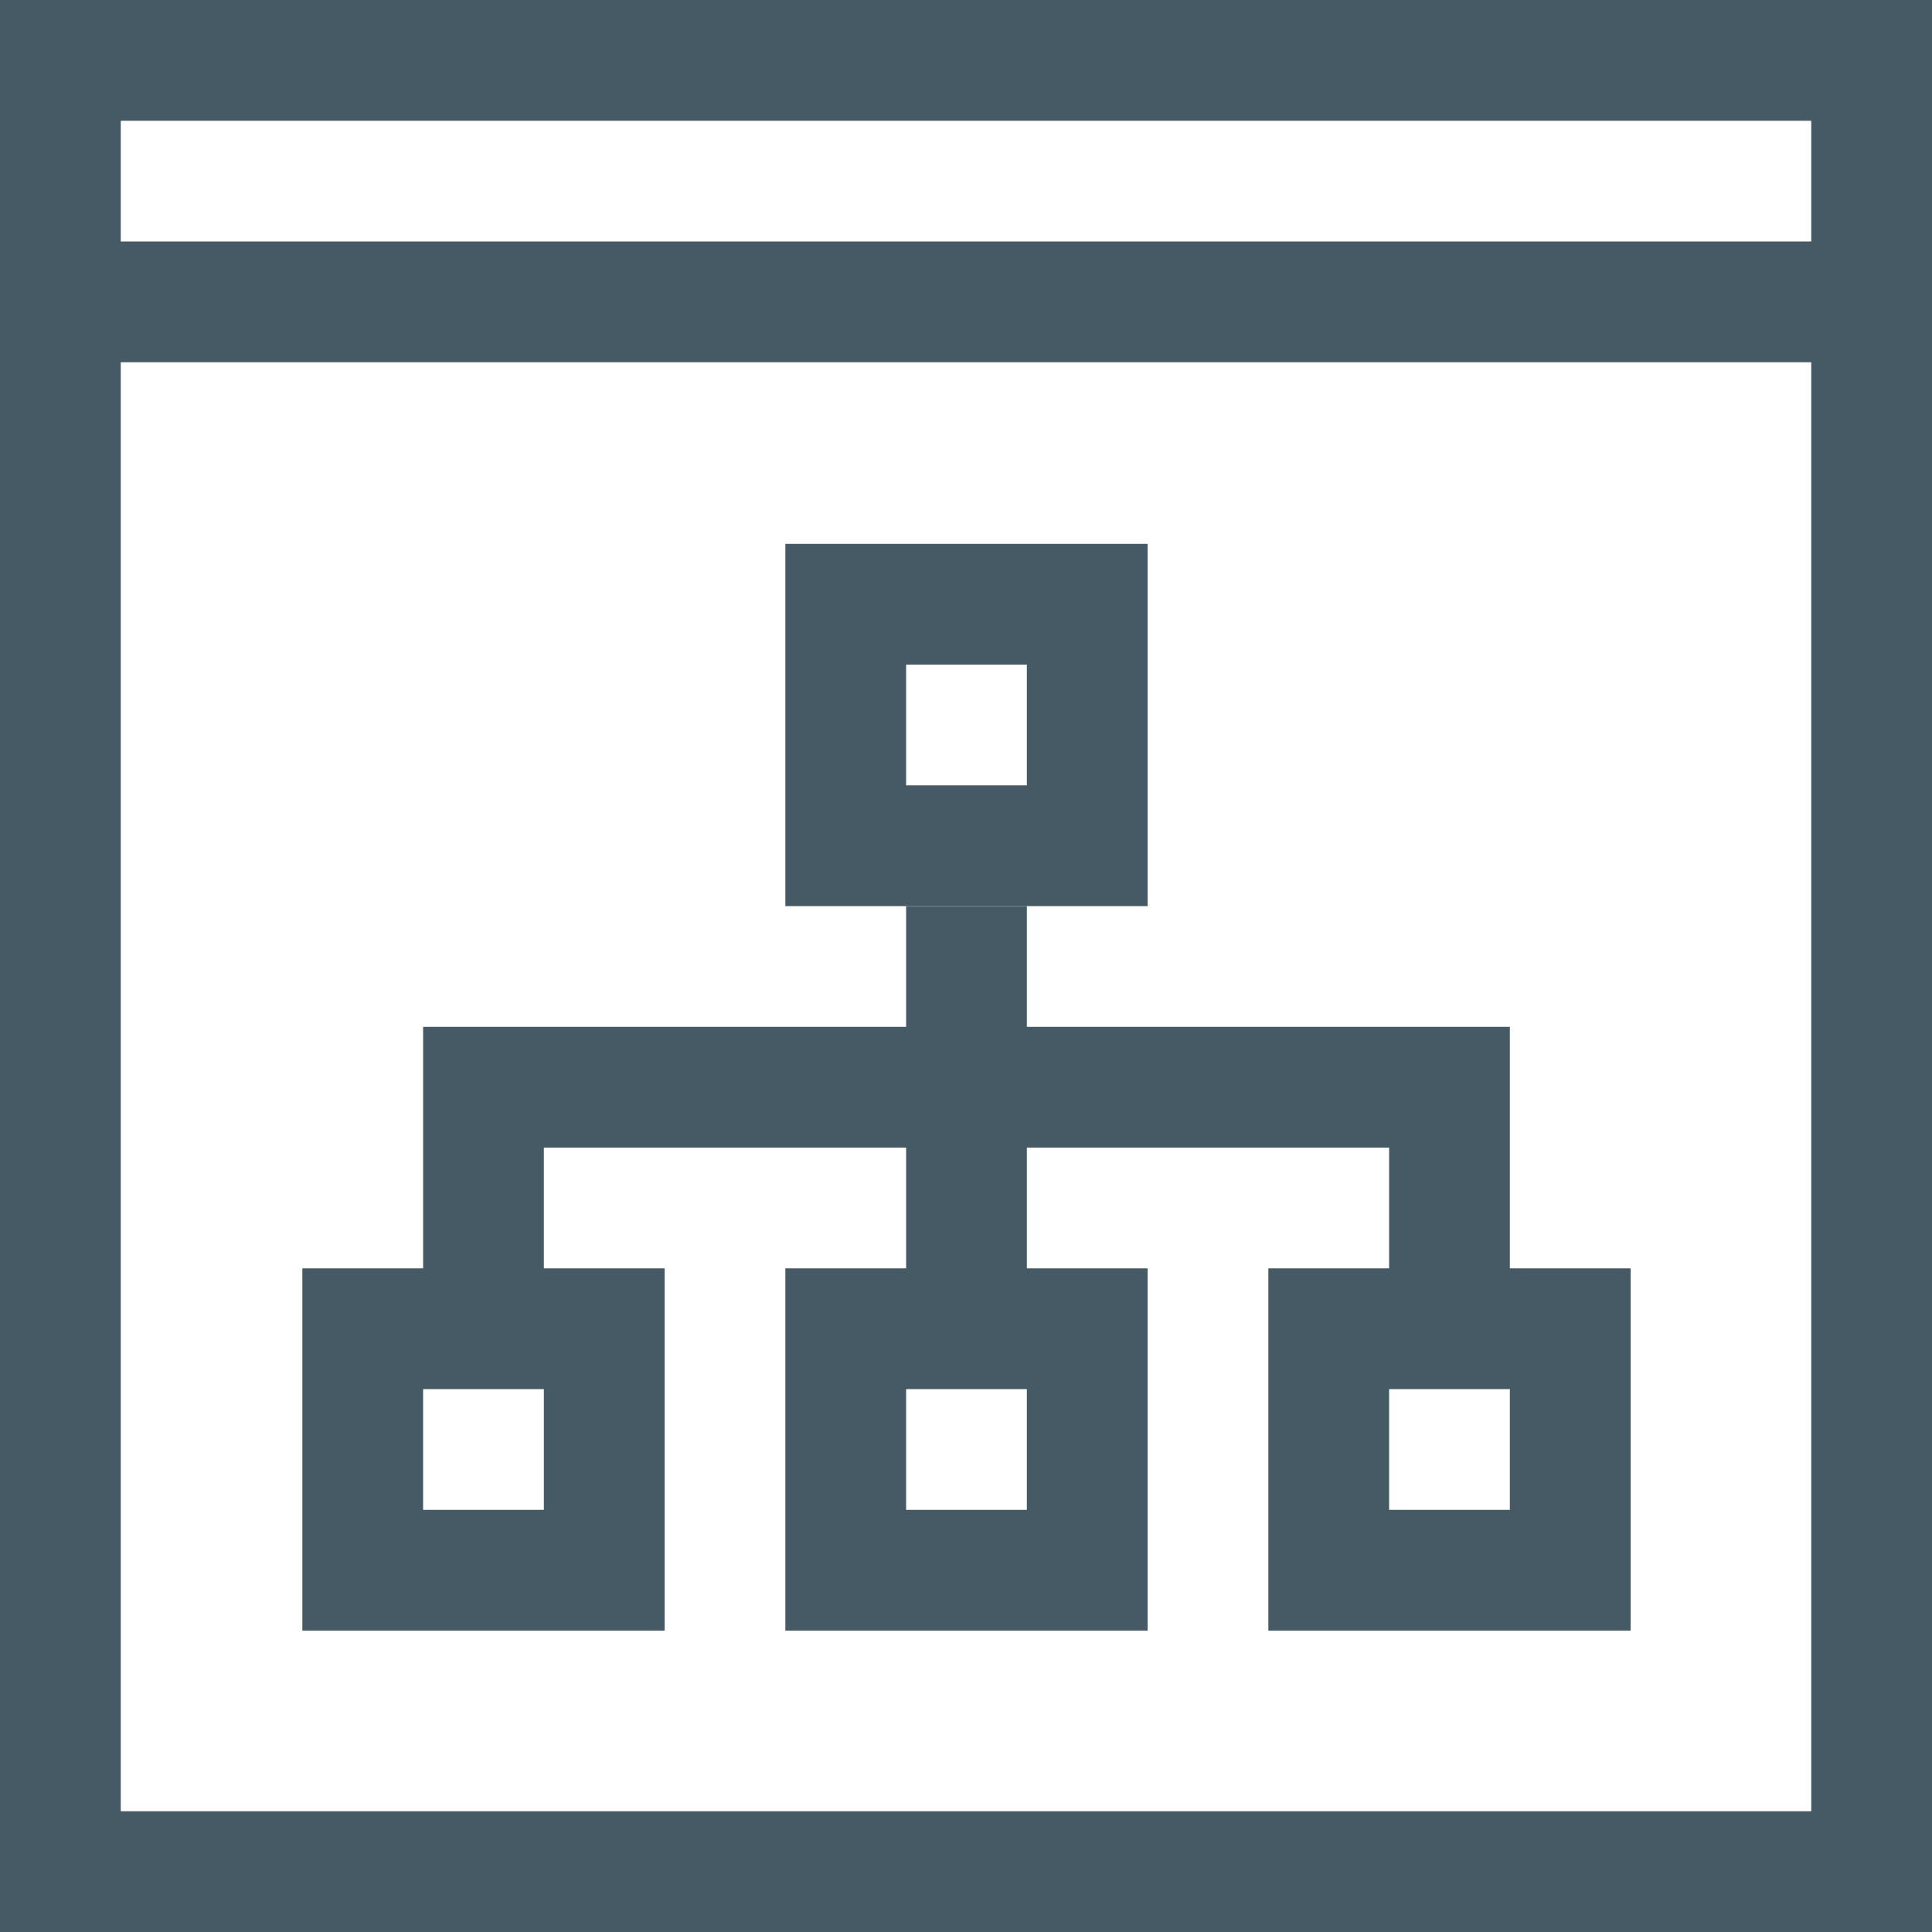
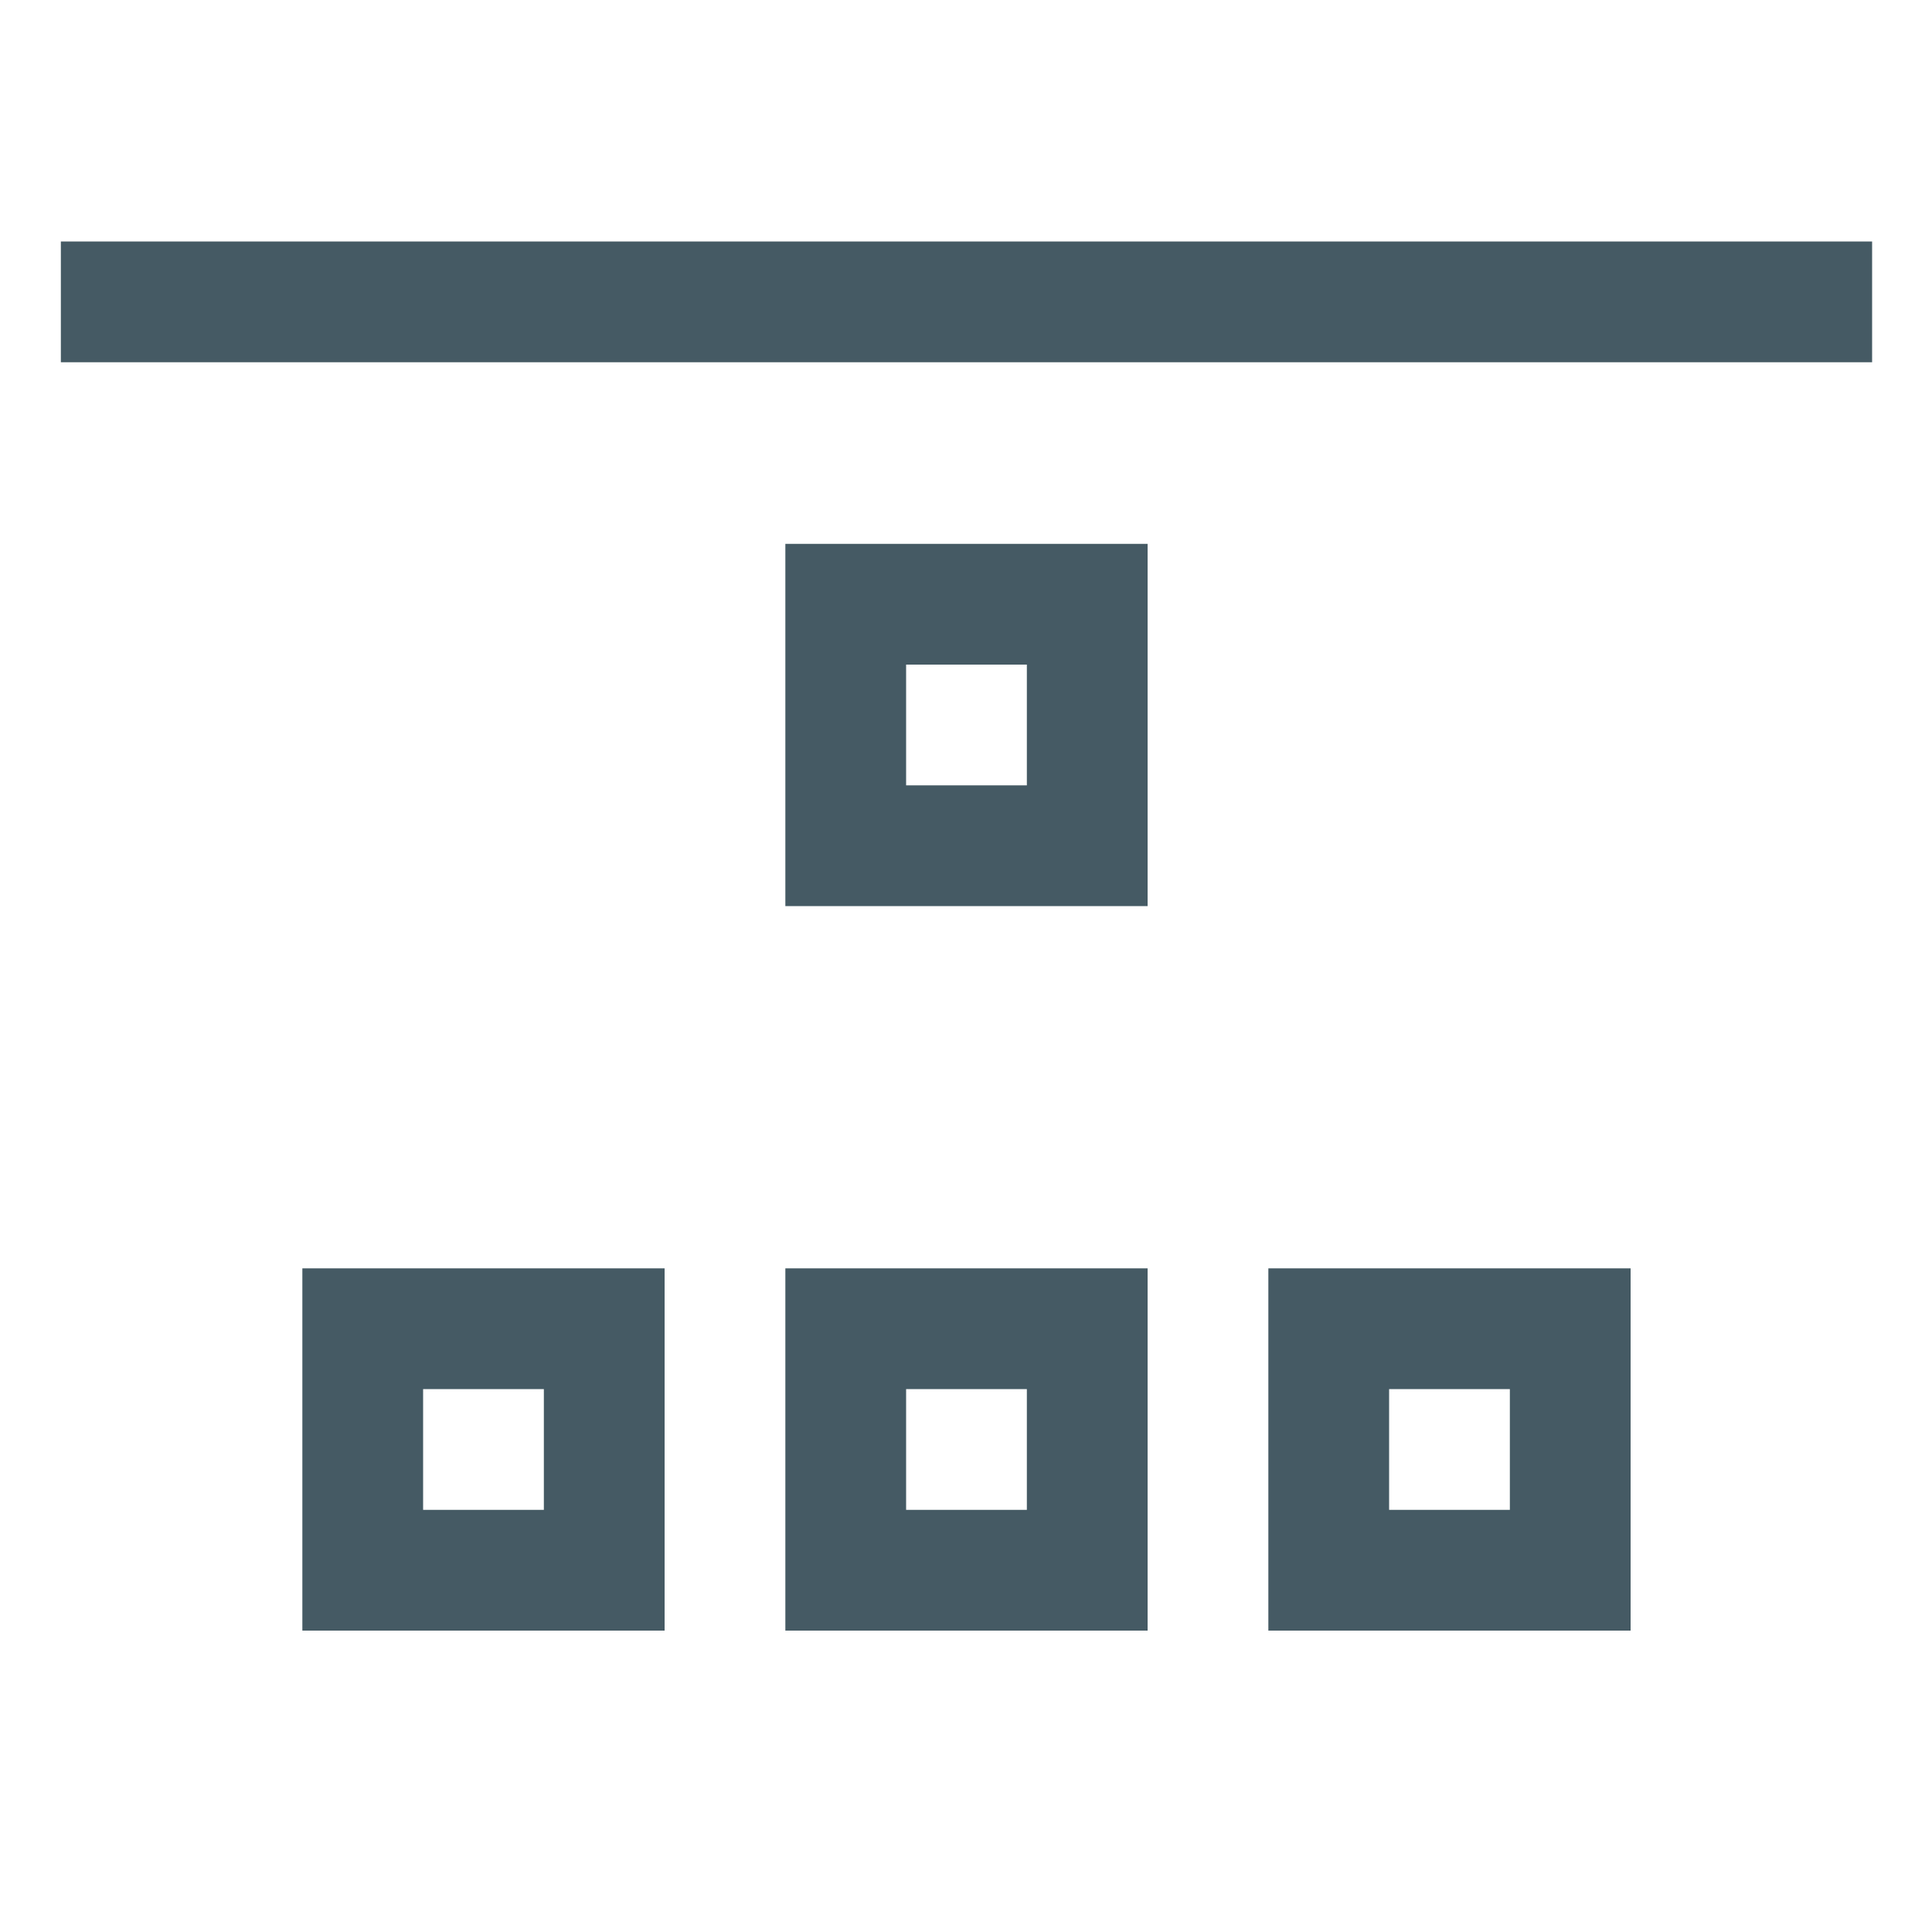
<svg xmlns="http://www.w3.org/2000/svg" id="Layer_1" data-name="Layer 1" viewBox="0 0 20 20">
  <defs>
    <style>.cls-1{fill:#455a64}</style>
  </defs>
-   <path class="cls-1" d="M20 20H0V0h20ZM1.25 18.75h17.5V1.25H1.25Z" />
  <path class="cls-1" d="M.63 2.5h18.75v1.25H.63zM11.88 16.88H8.13v-3.75h3.75Zm-2.5-1.25h1.25v-1.25H9.38ZM11.88 9.38H8.13V5.63h3.75Zm-2.5-1.25h1.25V6.88H9.38ZM16.88 16.88h-3.75v-3.75h3.75Zm-2.5-1.25h1.25v-1.25h-1.25ZM6.88 16.88H3.13v-3.75h3.75Zm-2.5-1.25h1.25v-1.25H4.38Z" />
-   <path class="cls-1" d="M15.63 13.75h-1.25v-1.87H5.63v1.87H4.38v-3.12h11.25v3.12z" />
-   <path class="cls-1" d="M9.38 9.38h1.25v4.38H9.38z" />
</svg>